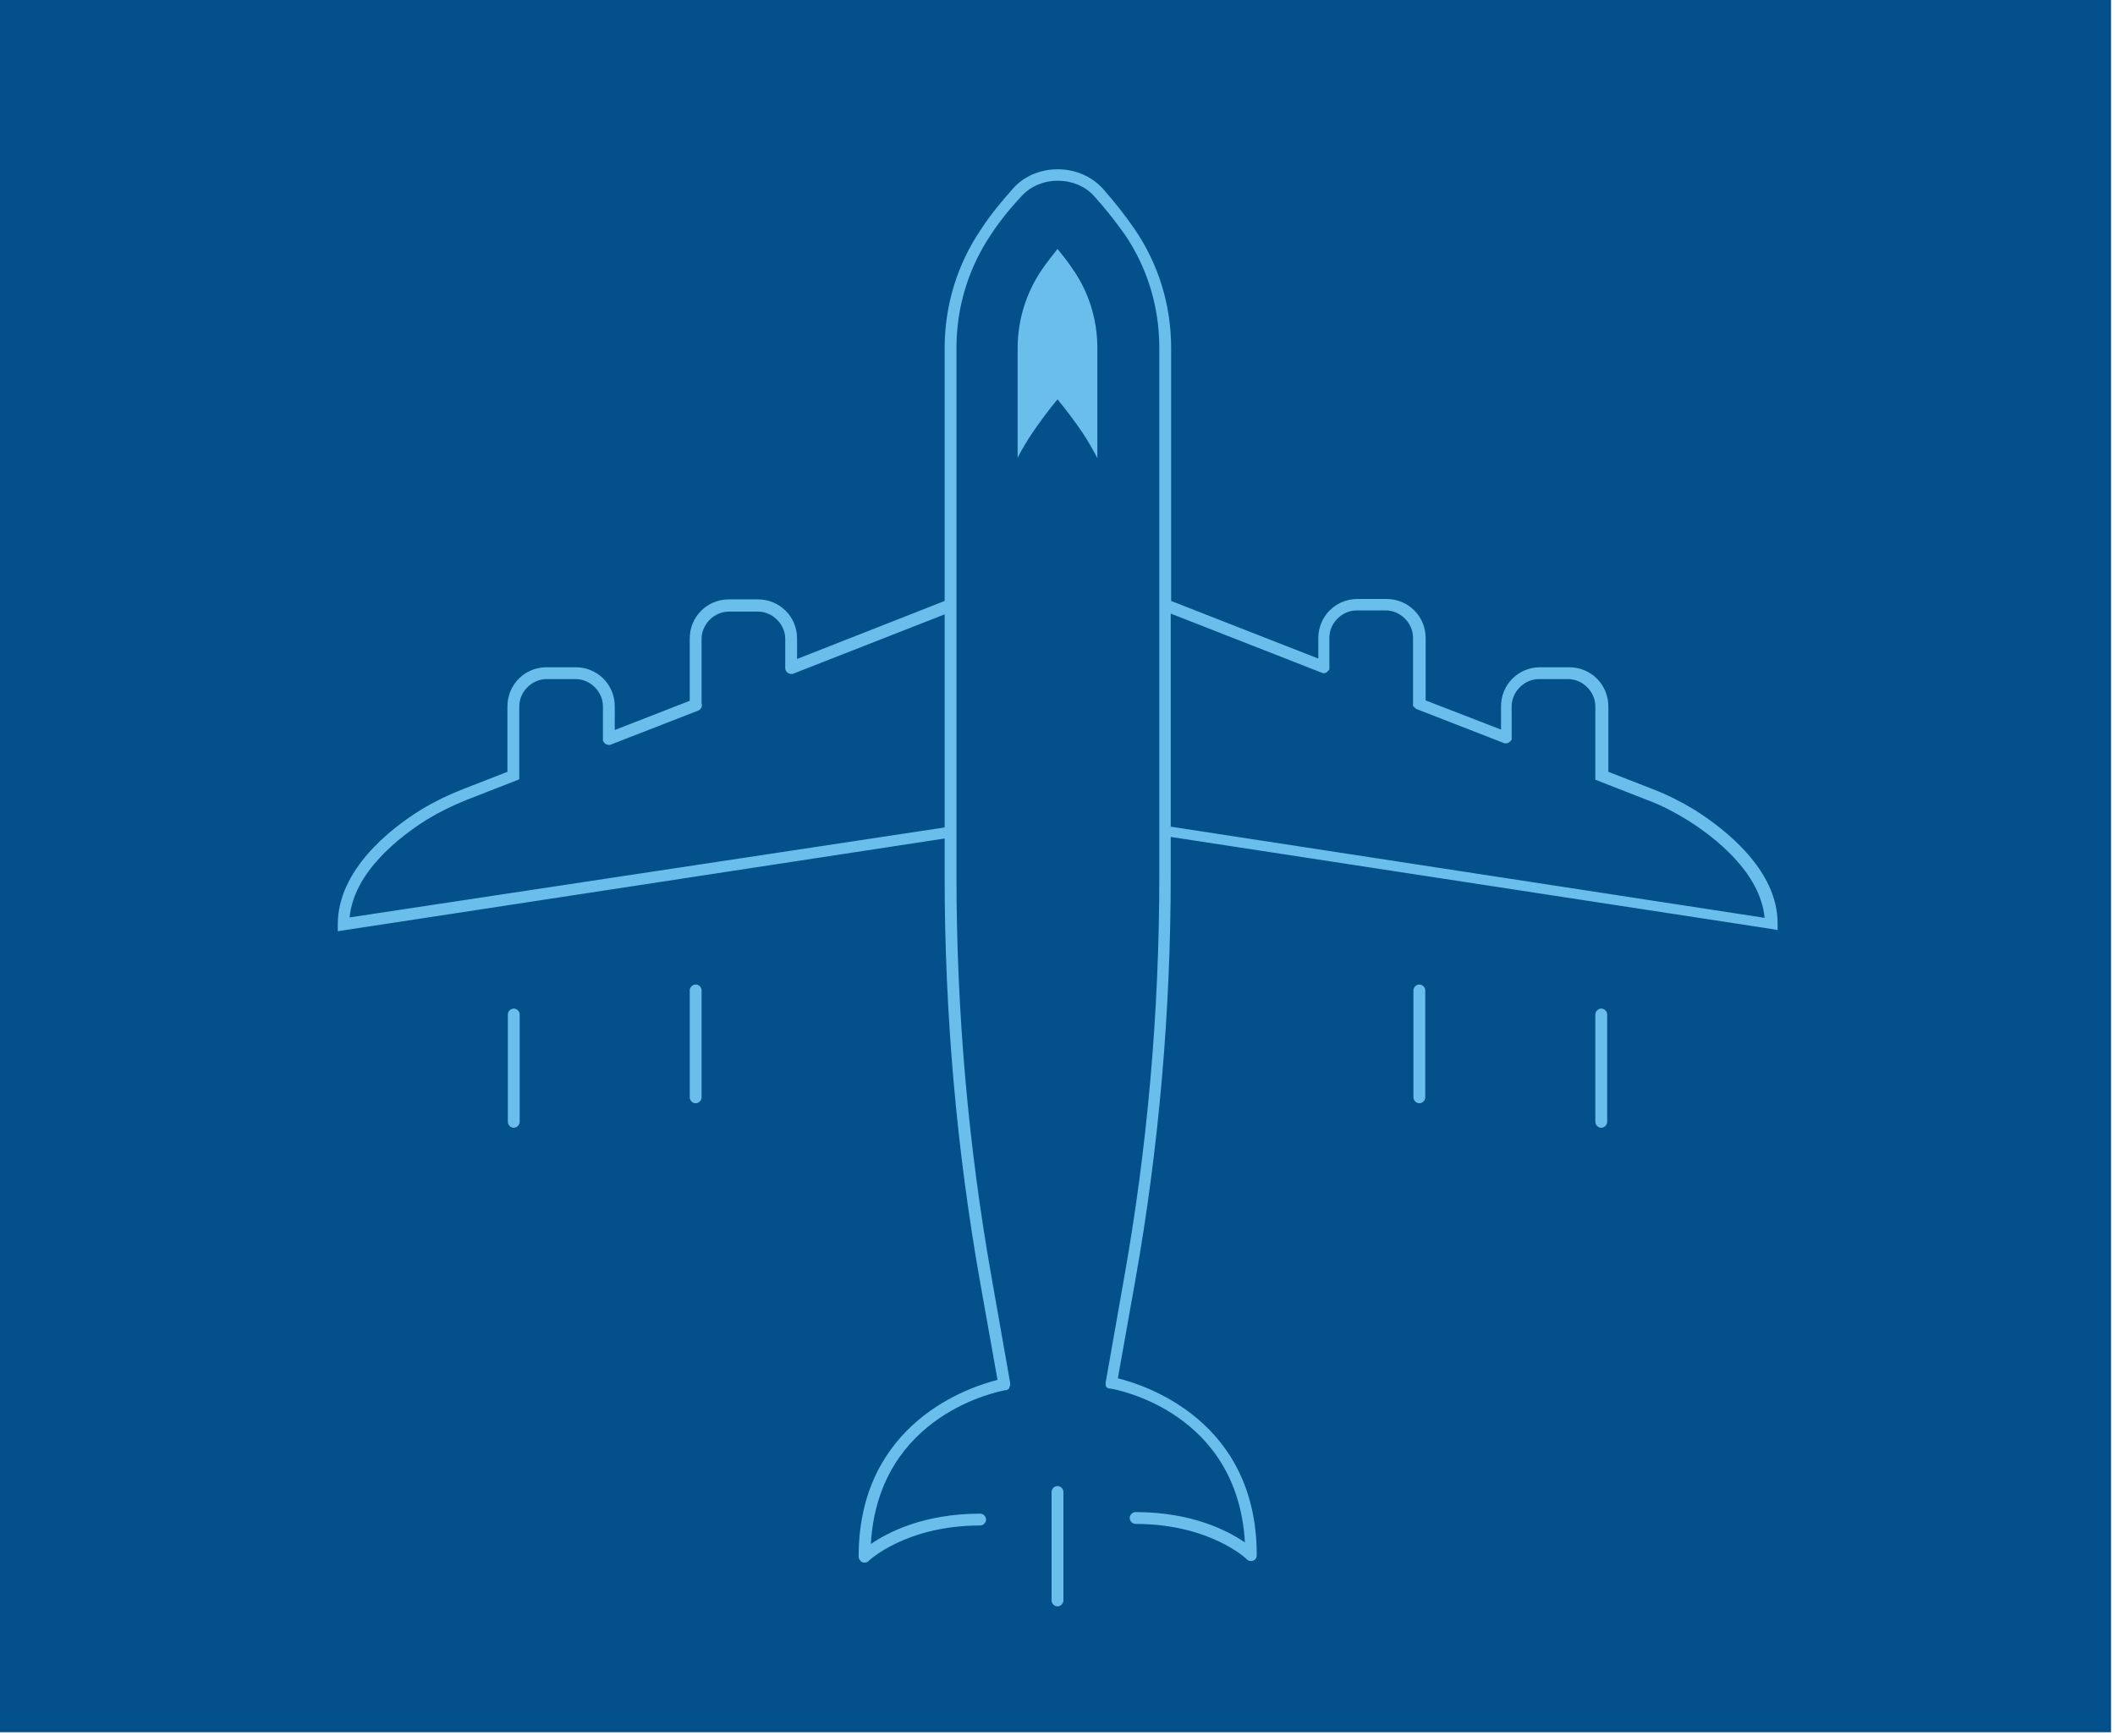
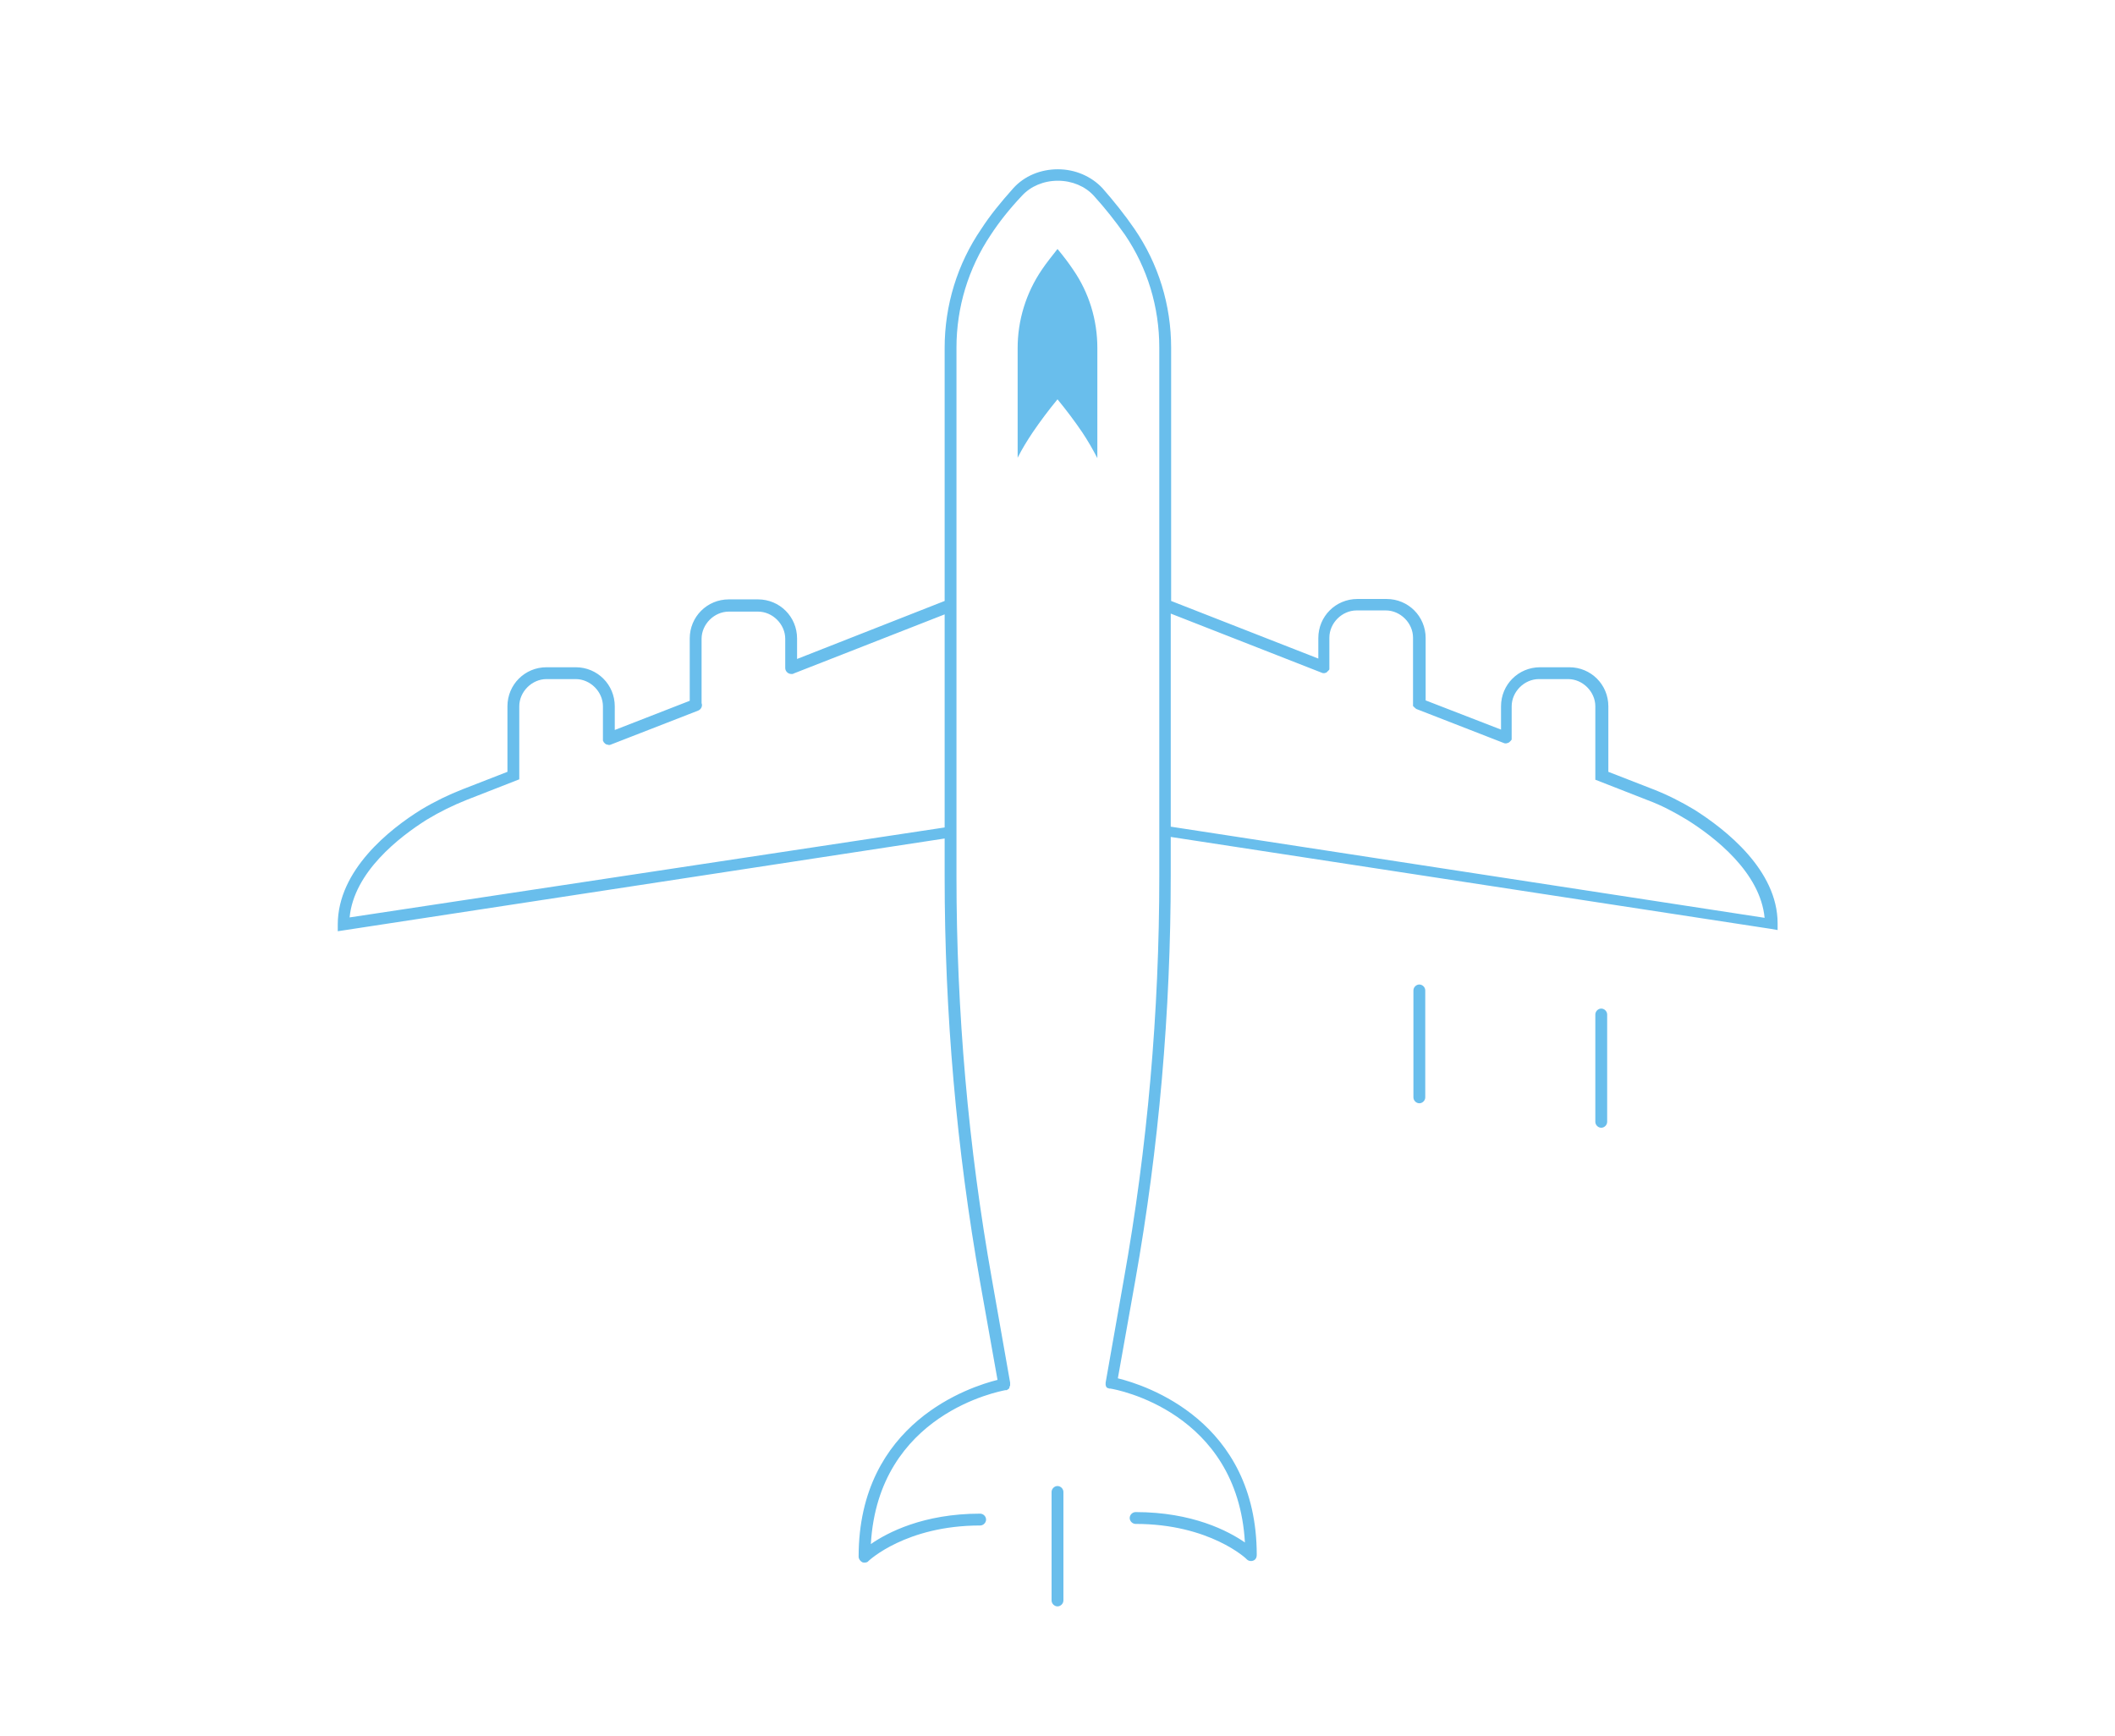
<svg xmlns="http://www.w3.org/2000/svg" version="1.1" id="Calque_1" x="0px" y="0px" viewBox="0 0 536 440" style="enable-background:new 0 0 536 440;" xml:space="preserve">
  <style type="text/css">
	.st0{fill:#03508B;}
	.st1{fill:#69BEEC;}
</style>
-   <rect x="-1" y="-1" class="st0" width="536" height="440" />
  <g>
    <path class="st1" d="M268,63.1c-1.4,1.8-2.8,3.5-4,5.3c-4,5.9-6.1,12.8-6.1,19.8V116c1.1-2.2,2.4-4.3,3.8-6.4   c1.9-2.8,4-5.6,6.3-8.4c2.3,2.8,4.4,5.6,6.3,8.4c1.4,2.1,2.6,4.2,3.8,6.5V88.2c0-7.1-2.1-14-6.1-19.8   C270.8,66.6,269.5,64.9,268,63.1z" />
    <path class="st1" d="M405.8,255.6c-0.8,0-1.5,0.7-1.5,1.5v27.2c0,0.8,0.7,1.5,1.5,1.5s1.5-0.7,1.5-1.5v-27.2   C407.3,256.3,406.6,255.6,405.8,255.6z" />
    <path class="st1" d="M359.7,249.5c-0.8,0-1.5,0.7-1.5,1.5v27.1c0,0.8,0.7,1.5,1.5,1.5s1.5-0.7,1.5-1.5V251   C361.2,250.2,360.5,249.5,359.7,249.5z" />
    <path class="st1" d="M429.4,205.2c-3.5-2.1-6.9-3.8-10.5-5.2l-11.3-4.4V179c0-5.5-4.4-9.9-9.9-9.9h-7.4c-5.5,0-9.9,4.4-9.9,9.9v5.9   l-19.1-7.4v-15.8c0-5.5-4.4-9.9-9.9-9.9h-7.4c-5.5,0-9.9,4.4-9.9,9.9v5.2l-37.3-14.6V88.2c0-10.9-3.2-21.3-9.3-30.2   c-2.4-3.5-5.2-7-8.1-10.3c-2.8-3-6.9-4.8-11.3-4.8c-4.4,0-8.5,1.7-11.3,4.8c-3.3,3.7-5.9,6.9-8.1,10.3c-6.1,8.9-9.3,19.4-9.3,30.2   v64.1l-37.4,14.7v-5.2c0-5.5-4.4-9.9-9.9-9.9h-7.4c-5.5,0-9.9,4.4-9.9,9.9v15.8l-19,7.4V179c0-5.5-4.4-9.9-9.9-9.9h-7.4   c-5.5,0-9.9,4.4-9.9,9.9v16.6l-11.3,4.4c-3.6,1.4-7.1,3.1-10.6,5.2c-7.9,4.9-21.1,15.3-21.1,29.1v1.7l153.8-23.5v9.7   c0,34.5,3,69,9,102.8l4.4,24.7c-6.8,1.7-35.2,10.7-35.2,44.8c0,0.6,0.4,1.1,0.9,1.4c0.2,0.1,0.4,0.1,0.6,0.1c0.4,0,0.8-0.1,1-0.4   c0.1-0.1,9.5-9,28.3-9c0.8,0,1.5-0.7,1.5-1.5s-0.7-1.5-1.5-1.5c-14.4,0-23.5,4.8-27.7,7.7c1.9-33.1,32.7-38.7,34.1-39c0,0,0,0,0,0   c0,0,0,0,0,0c0.1,0,0.1,0,0.2,0c0,0,0.1,0,0.1,0c0.1,0,0.1-0.1,0.2-0.1c0,0,0.1,0,0.1-0.1c0.1,0,0.1-0.1,0.2-0.1c0,0,0,0,0.1-0.1   c0.1-0.1,0.1-0.1,0.1-0.2c0,0,0,0,0-0.1c0-0.1,0.1-0.1,0.1-0.2c0,0,0,0,0-0.1c0-0.1,0.1-0.1,0.1-0.2c0,0,0,0,0-0.1   c0-0.1,0-0.2,0-0.2c0,0,0,0,0-0.1c0-0.1,0-0.2,0-0.2c0,0,0,0,0-0.1c0,0,0,0,0,0c0,0,0,0,0,0l-4.6-26.1c-6-33.6-9-68-9-102.2v-134   c0-10.2,3-20.1,8.7-28.6c2.1-3.2,4.6-6.4,7.9-9.9c2.2-2.4,5.5-3.8,9.1-3.8s6.9,1.4,9.1,3.8c2.9,3.2,5.5,6.5,7.9,9.9   c5.7,8.4,8.7,18.3,8.7,28.6v134c0,34.3-3,68.7-9,102.2l-4.6,26.1c0,0,0,0,0,0c0,0,0,0,0,0c0,0,0,0,0,0c0,0.1,0,0.2,0,0.3   c0,0,0,0,0,0c0,0.1,0,0.2,0,0.3c0,0,0,0,0,0c0,0.1,0.1,0.2,0.1,0.3c0,0,0,0,0,0c0,0.1,0.1,0.2,0.1,0.2c0,0,0,0,0,0   c0,0.1,0.1,0.1,0.2,0.2c0,0,0,0,0,0c0.1,0,0.1,0.1,0.2,0.1c0,0,0.1,0,0.1,0c0.1,0,0.1,0.1,0.2,0.1c0,0,0.1,0,0.1,0   c0.1,0,0.1,0,0.2,0c0,0,0,0,0,0c0,0,0,0,0,0c1.4,0.2,32.2,5.8,34.1,39c-4.2-2.9-13.3-7.7-27.7-7.7c-0.8,0-1.5,0.7-1.5,1.5   s0.7,1.5,1.5,1.5c18.8,0,28.2,8.9,28.2,9c0.3,0.3,0.7,0.4,1,0.4c0.2,0,0.4,0,0.6-0.1c0.6-0.2,0.9-0.8,0.9-1.4   c0-34.1-28.3-43.1-35.2-44.8l4.4-24.7c6-33.7,9-68.3,9-102.8v-9.7l152.1,23.3l1.7,0.3v-1.7C450.5,220.5,437.3,210.2,429.4,205.2z    M88.6,232.5c1.1-11.5,12.6-20.4,19.6-24.8c3.3-2,6.6-3.6,10.1-5l13.3-5.2V179c0-3.7,3.2-6.9,6.9-6.9h7.4c3.7,0,6.9,3.2,6.9,6.9   v8.1c0,0,0,0.1,0,0.1c0,0.1,0,0.1,0,0.2c0,0.1,0,0.1,0,0.2c0,0,0,0.1,0,0.1c0,0,0,0,0,0c0.1,0.1,0.1,0.2,0.2,0.4c0,0,0,0,0.1,0.1   c0.1,0.1,0.2,0.2,0.3,0.3c0,0,0,0,0,0c0.1,0.1,0.2,0.1,0.4,0.2c0,0,0.1,0,0.1,0c0.1,0,0.3,0.1,0.4,0.1c0,0,0,0,0,0c0,0,0,0,0,0   c0.2,0,0.3,0,0.5-0.1c0,0,0,0,0,0l22.1-8.6c0.8-0.3,1.2-1.2,0.9-1.9v-16.3c0-3.7,3.2-6.9,6.9-6.9h7.4c3.7,0,6.9,3.2,6.9,6.9v7.4   c0,0.8,0.7,1.5,1.5,1.5c0,0,0,0,0.1,0c0,0,0,0,0,0c0,0,0.1,0,0.1,0c0,0,0.1,0,0.1,0c0.1,0,0.2,0,0.3-0.1l38.3-15v54L88.6,232.5z    M296.7,209.5v-54l38.3,15c0,0,0,0,0,0c0.2,0.1,0.3,0.1,0.5,0.1c0,0,0,0,0,0c0,0,0,0,0,0c0.1,0,0.3,0,0.4-0.1c0,0,0.1,0,0.1,0   c0.1,0,0.2-0.1,0.3-0.2c0,0,0,0,0,0c0.1-0.1,0.2-0.2,0.3-0.3c0,0,0,0,0.1-0.1c0.1-0.1,0.2-0.2,0.2-0.3c0,0,0,0,0,0c0,0,0-0.1,0-0.1   c0-0.1,0-0.1,0-0.2c0-0.1,0-0.1,0-0.2c0,0,0-0.1,0-0.1v-7.4c0-3.7,3.2-6.9,6.9-6.9h7.4c3.7,0,6.9,3.2,6.9,6.9v16.8c0,0,0,0,0,0   c0,0.1,0,0.1,0,0.2c0,0,0,0.1,0,0.1c0,0,0,0.1,0,0.1c0,0,0,0.1,0,0.1c0,0,0,0.1,0.1,0.1c0,0,0,0.1,0.1,0.1c0,0,0.1,0.1,0.1,0.1   c0,0,0,0.1,0.1,0.1c0,0,0.1,0.1,0.1,0.1c0,0,0.1,0.1,0.1,0.1c0,0,0.1,0,0.1,0.1c0.1,0,0.1,0.1,0.2,0.1c0,0,0,0,0,0l22.1,8.6   c0,0,0,0,0,0c0.2,0.1,0.3,0.1,0.5,0.1c0,0,0,0,0,0c0,0,0,0,0,0c0.1,0,0.3,0,0.4-0.1c0,0,0.1,0,0.1,0c0.1,0,0.2-0.1,0.4-0.2   c0,0,0,0,0,0c0.1-0.1,0.2-0.2,0.3-0.3c0,0,0,0,0.1-0.1c0.1-0.1,0.2-0.2,0.2-0.4c0,0,0,0,0,0c0,0,0-0.1,0-0.1c0-0.1,0-0.1,0-0.2   c0-0.1,0-0.1,0-0.2c0,0,0-0.1,0-0.1V179c0-3.7,3.2-6.9,6.9-6.9h7.4c3.7,0,6.9,3.2,6.9,6.9v18.6l13.3,5.2c3.5,1.3,6.7,3,10,5   c7,4.4,18.5,13.3,19.6,24.8L296.7,209.5z" />
-     <path class="st1" d="M130.2,255.6c-0.8,0-1.5,0.7-1.5,1.5v27.2c0,0.8,0.7,1.5,1.5,1.5s1.5-0.7,1.5-1.5v-27.2   C131.7,256.3,131,255.6,130.2,255.6z" />
-     <path class="st1" d="M176.3,249.5c-0.8,0-1.5,0.7-1.5,1.5v27.1c0,0.8,0.7,1.5,1.5,1.5s1.5-0.7,1.5-1.5V251   C177.8,250.2,177.1,249.5,176.3,249.5z" />
    <path class="st1" d="M268,376.6c-0.8,0-1.5,0.7-1.5,1.5v27.5c0,0.8,0.7,1.5,1.5,1.5c0.8,0,1.5-0.7,1.5-1.5v-27.5   C269.5,377.3,268.8,376.6,268,376.6z" />
  </g>
</svg>